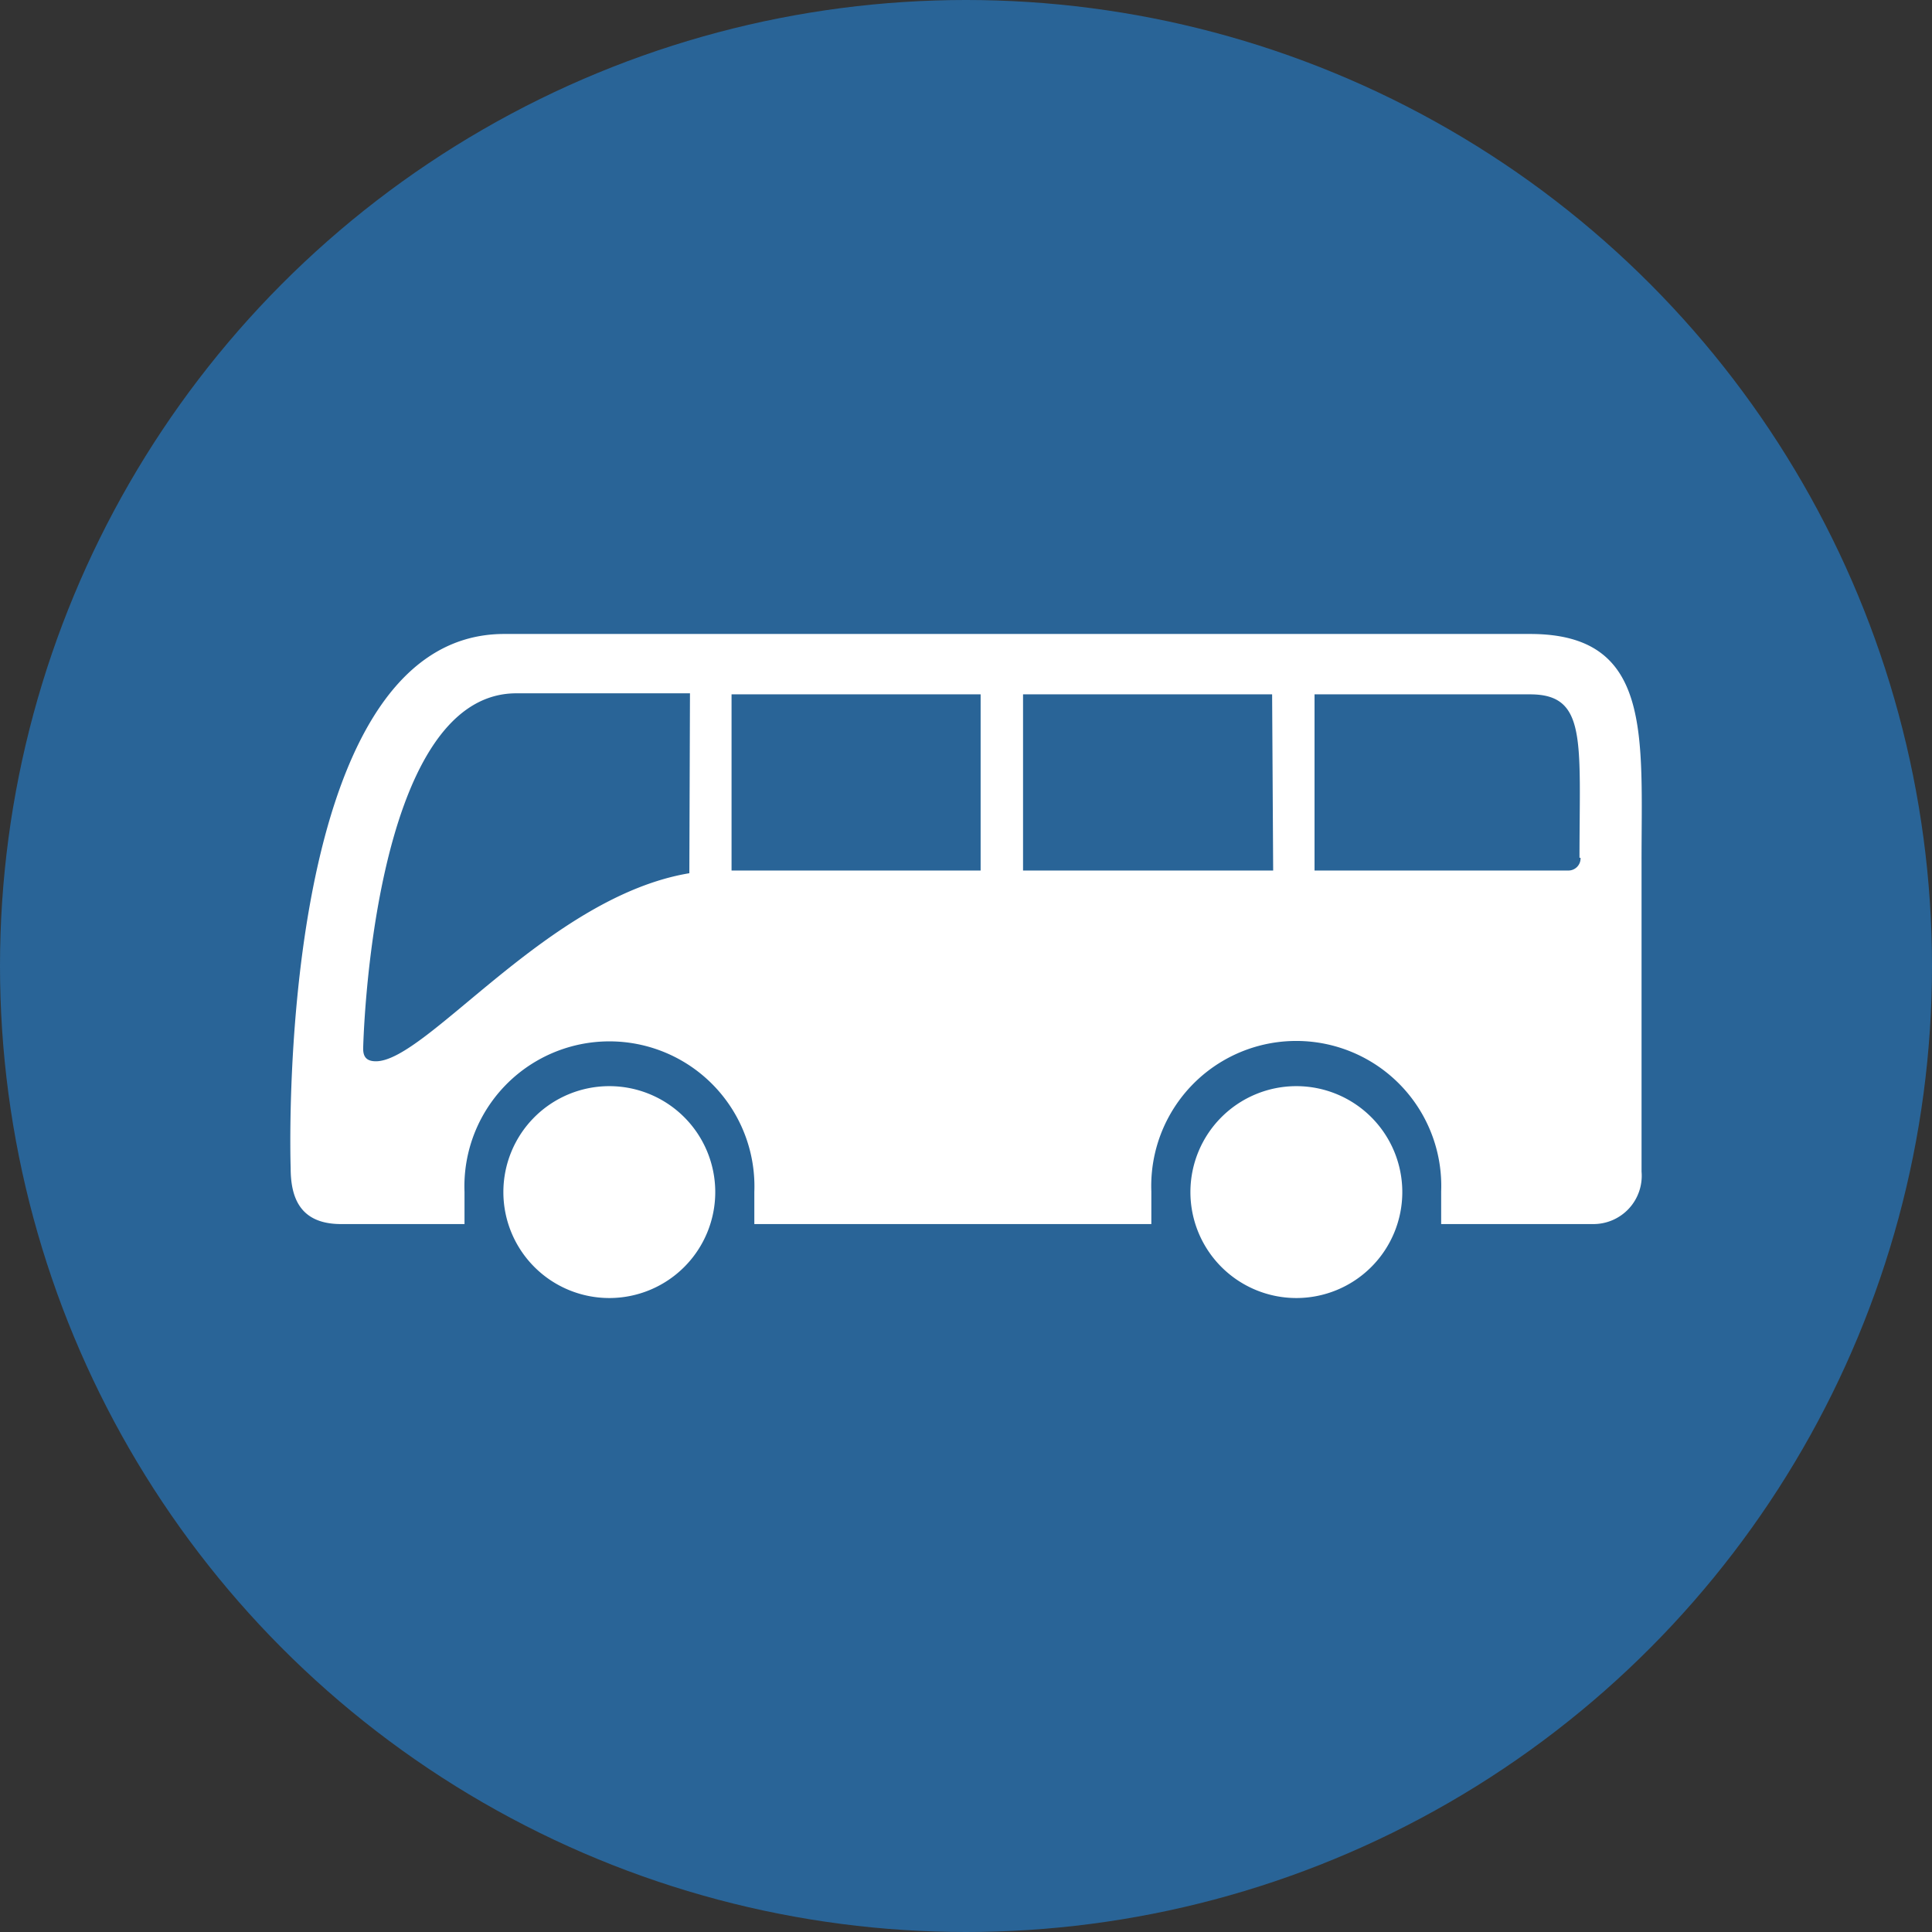
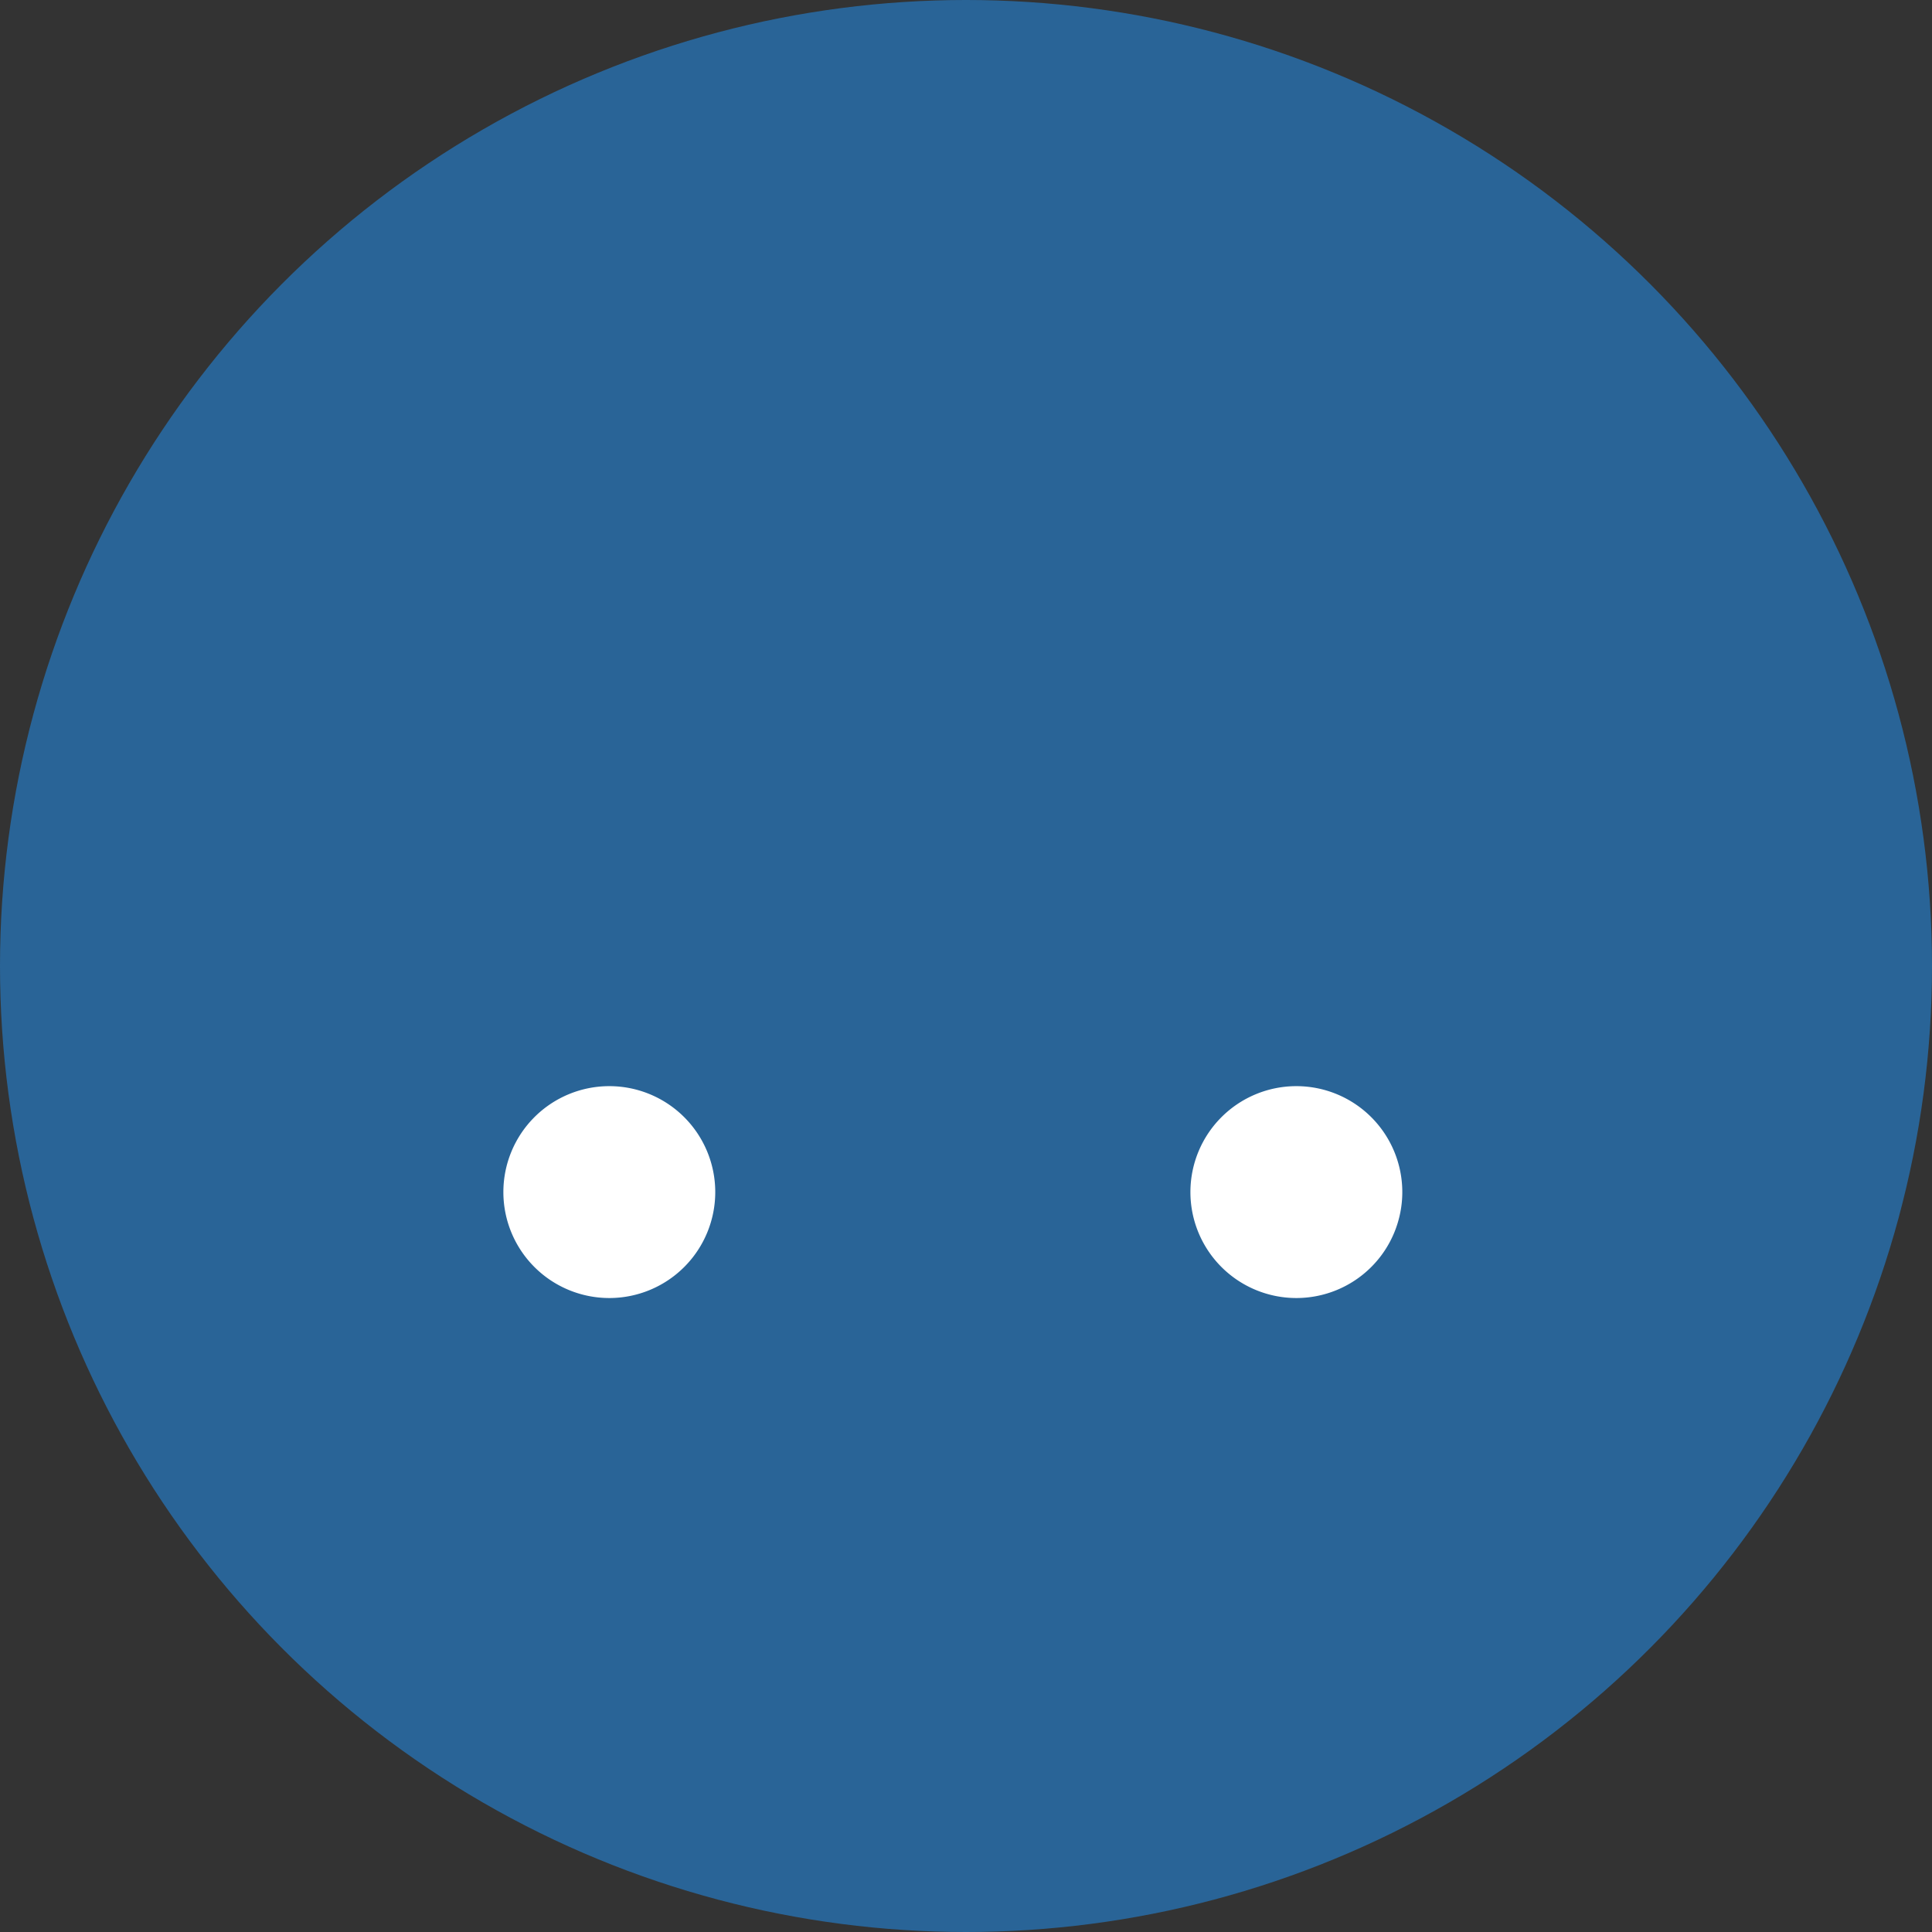
<svg xmlns="http://www.w3.org/2000/svg" id="Layer_1" data-name="Layer 1" viewBox="0 0 92.46 92.46">
  <rect x="0" y="0" width="92.46" height="92.46" fill="#333333" stroke="none" />
  <defs>
    <style>.cls-1{fill:#296497;}.cls-2{fill:#fff;}</style>
  </defs>
  <title>ground-transport-bus</title>
  <circle class="cls-1" cx="46.23" cy="46.23" r="46.23" />
-   <path class="cls-2" d="M227,84.11h-49.1c-11.09,0-10.22,25.55-10.22,25.55,0,1.33.38,2.69,2.41,2.69H176s0-1,0-1.54a6.94,6.94,0,1,1,13.87,0v1.54l19,0v-1.56a6.94,6.94,0,1,1,13.87,0v1.56H230a2.31,2.31,0,0,0,2.33-2.51V95.11C232.32,89,232.89,84.11,227,84.11ZM186.76,95.56c-6.73,1.12-12.57,9-15,9-.5,0-.61-.27-.61-.61,0,0,.35-17,7.33-17h8.31Zm13.94-.13H188.78V87H200.7Zm14,0H202.73V87h11.92Zm14.71-.61a.58.58,0,0,1-.61.61H216.68V87H227C229.73,87,229.36,89.23,229.36,94.82Z" transform="translate(-153.77 -53.77)" />
  <path class="cls-2" d="M220.88,110.82a5.07,5.07,0,1,1-5.07-5.07A5.07,5.07,0,0,1,220.88,110.82Z" transform="translate(-153.77 -53.77)" />
  <path class="cls-2" d="M188,110.82a5.07,5.07,0,1,1-5.07-5.07A5.07,5.07,0,0,1,188,110.82Z" transform="translate(-153.77 -53.77)" />
</svg>